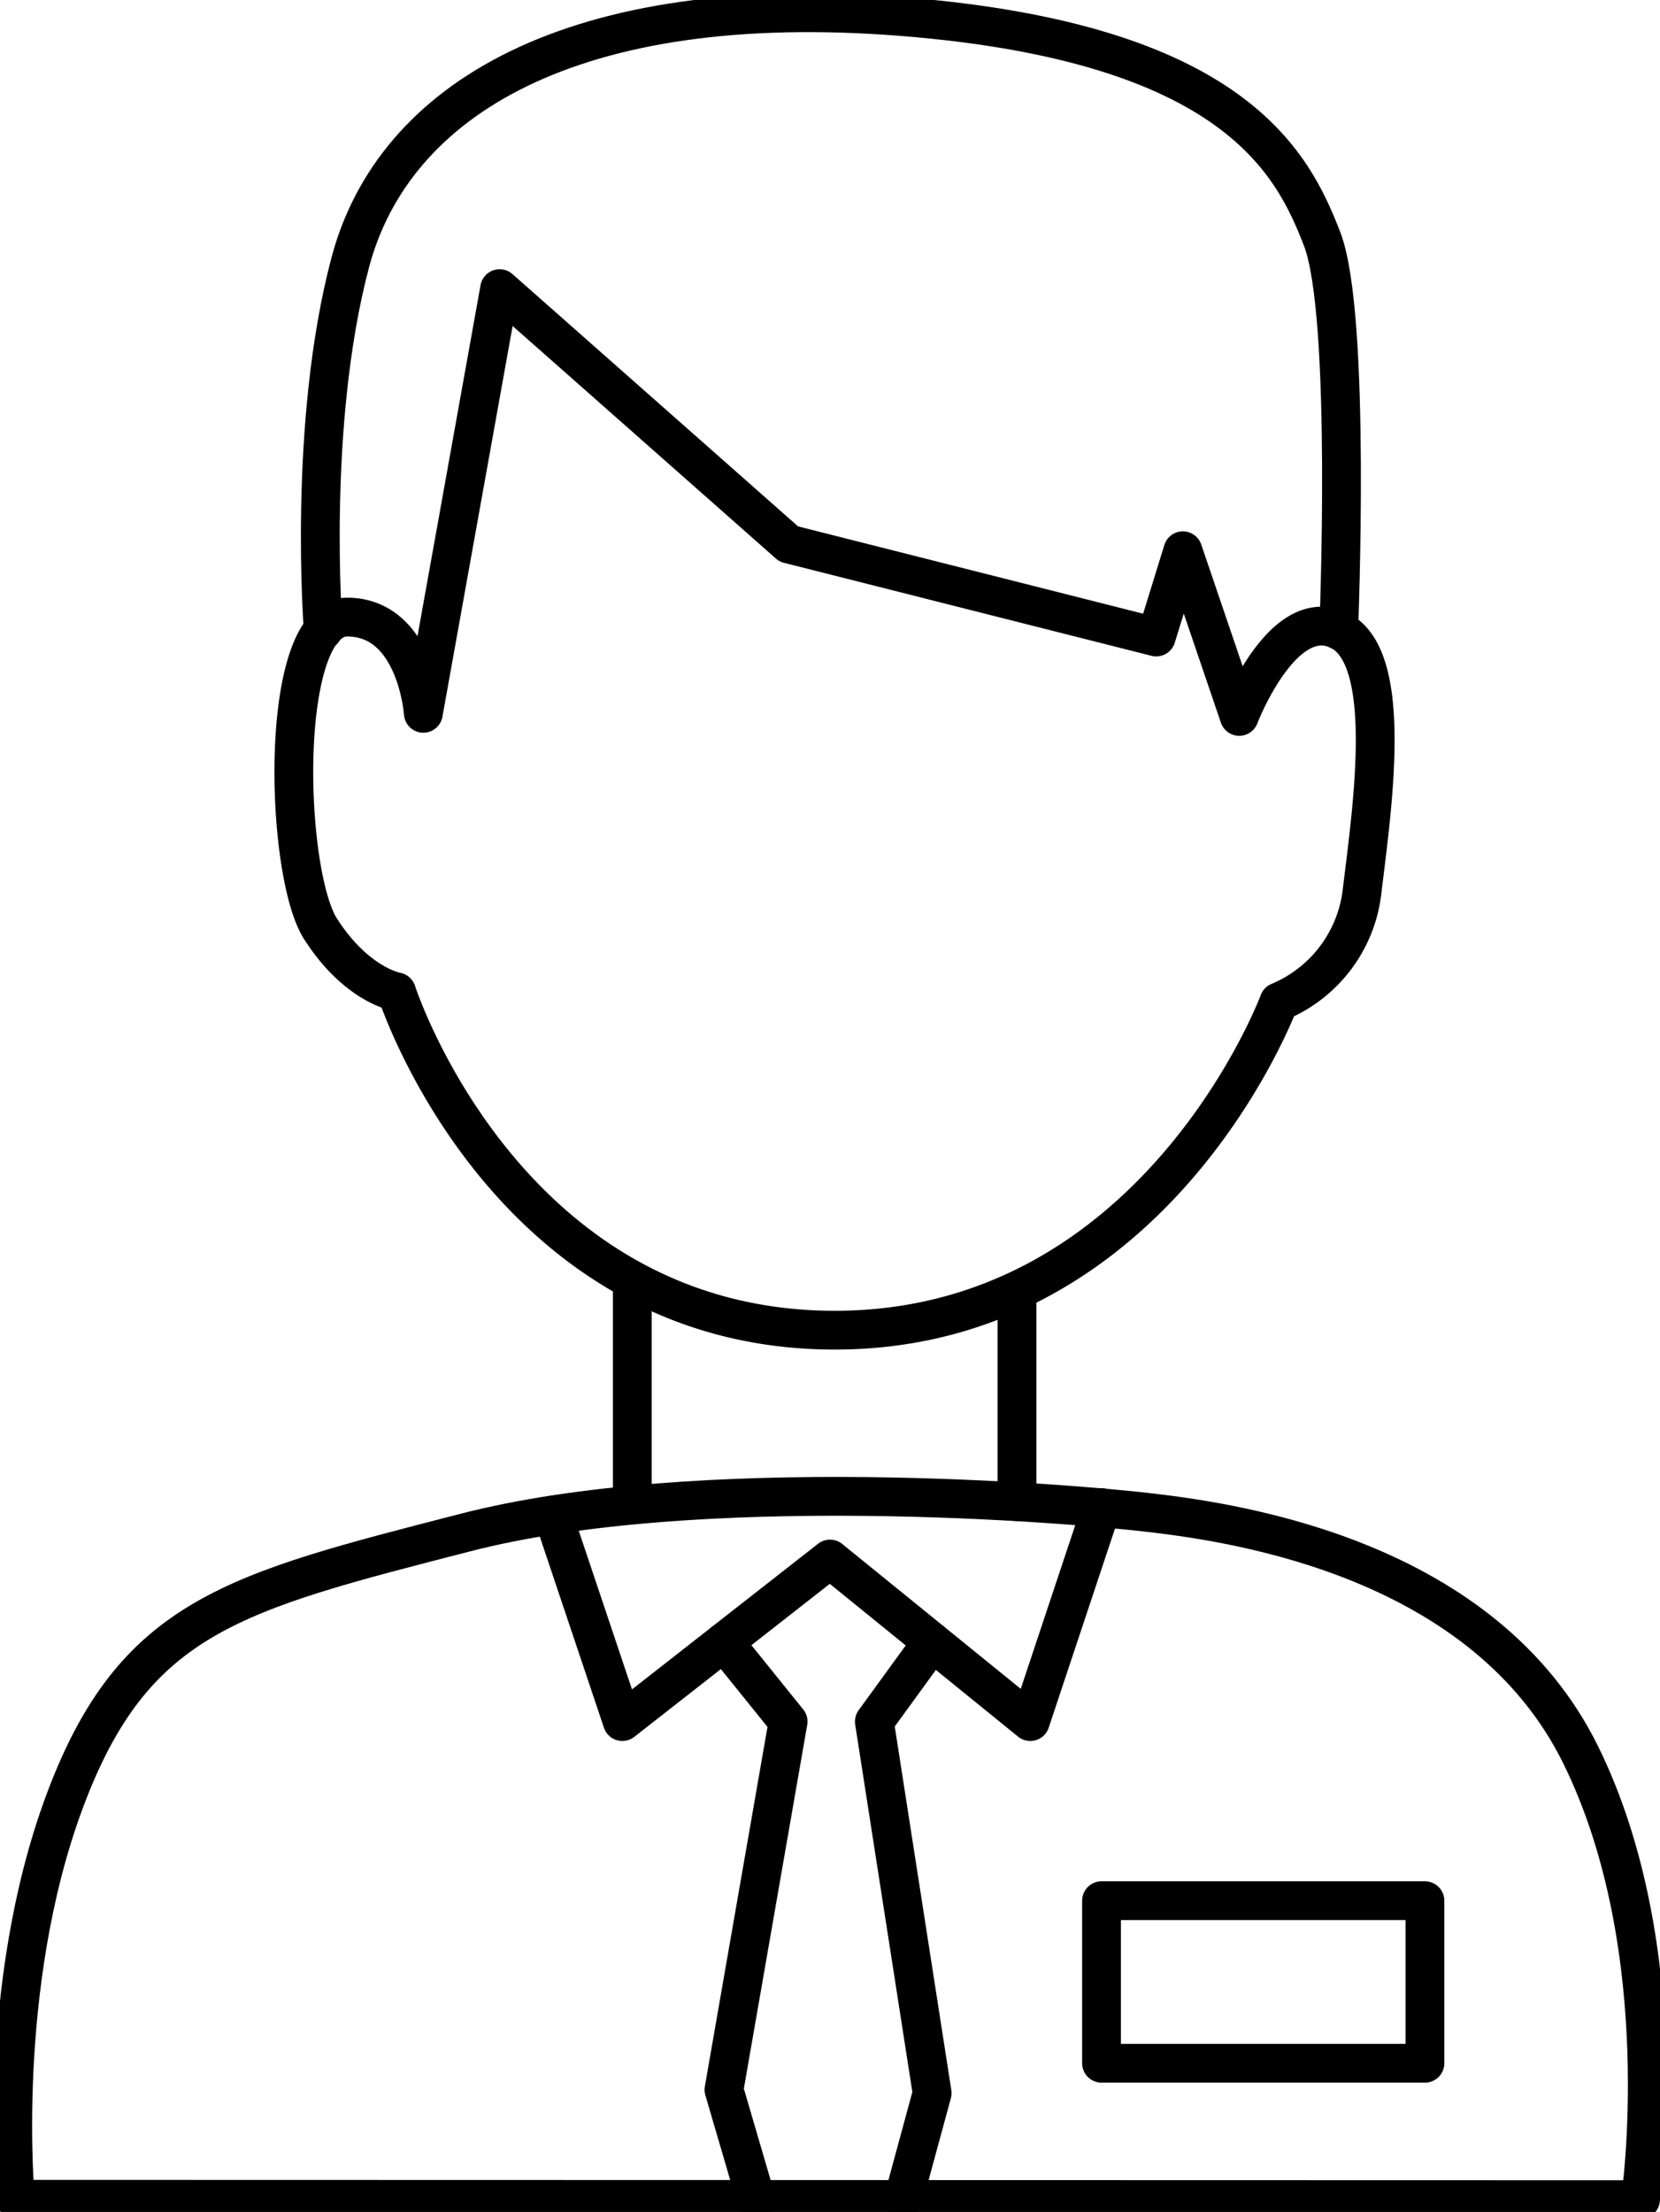
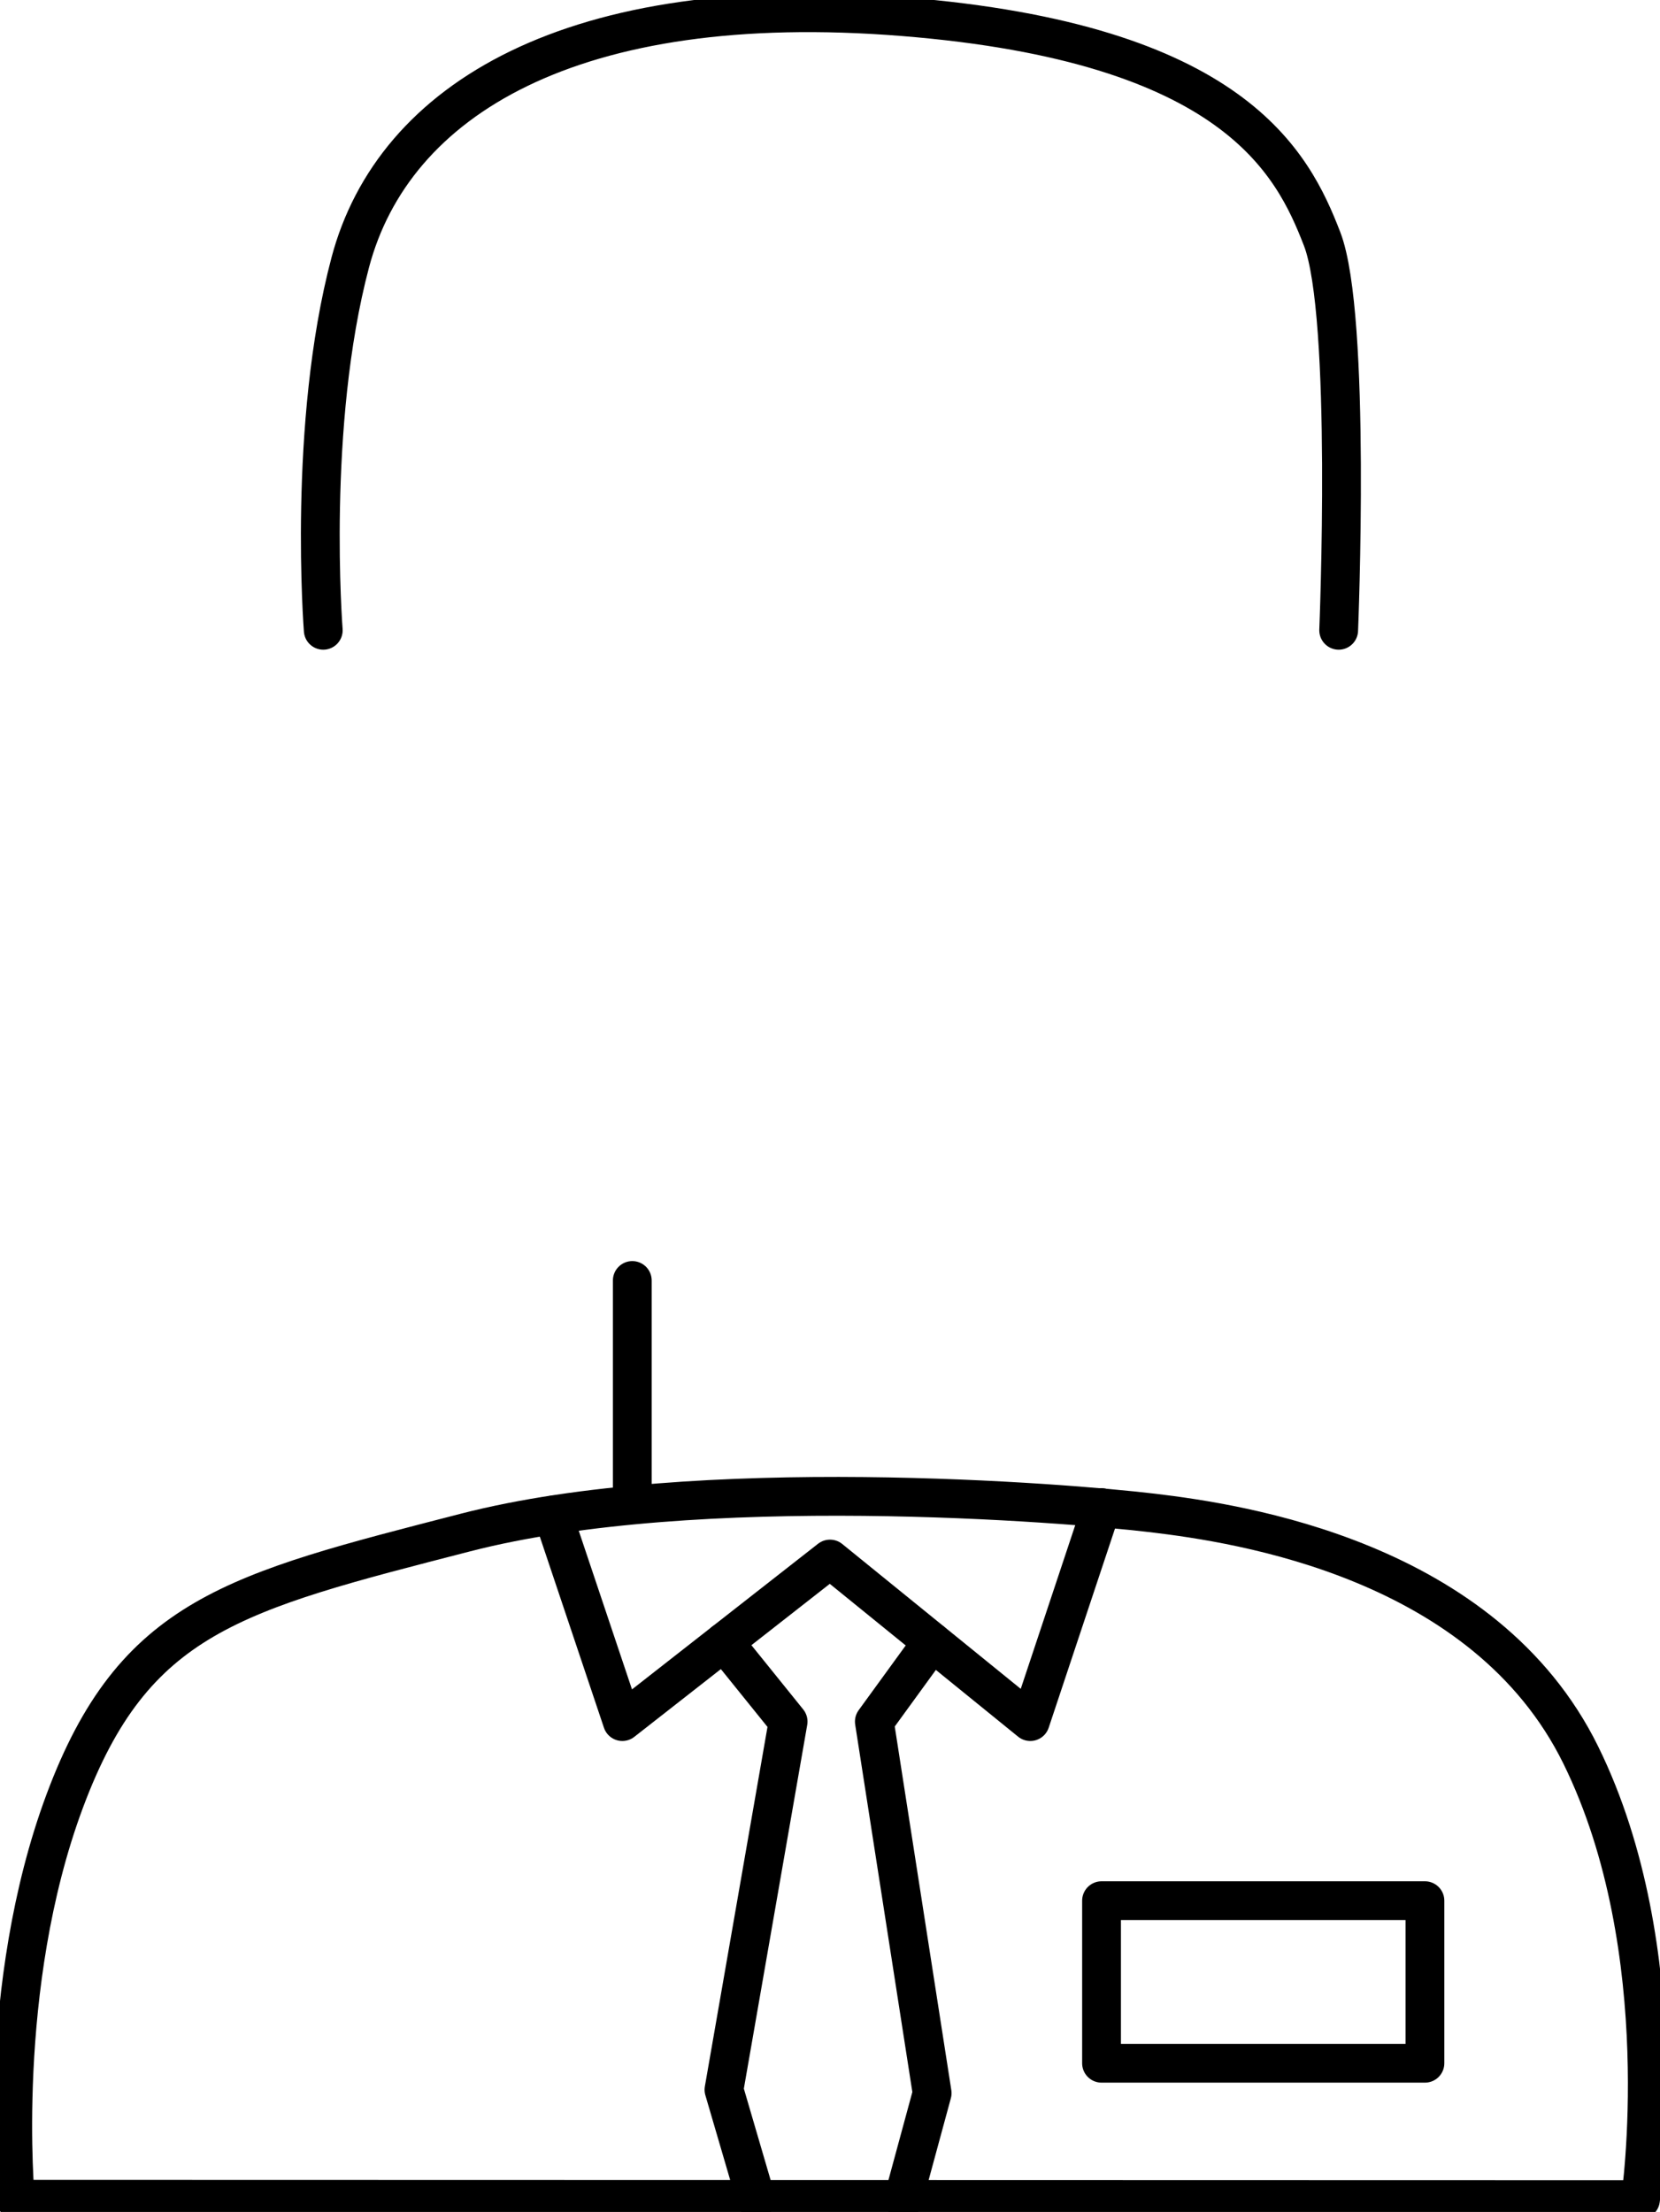
<svg xmlns="http://www.w3.org/2000/svg" id="Слой_1" data-name="Слой 1" viewBox="0 0 128.38 171.05">
  <defs>
    <style>.cls-1{fill:none;stroke:#000;stroke-linecap:round;stroke-linejoin:round;stroke-width:3px;}</style>
  </defs>
  <path class="cls-1" d="M1.19,170.07S-.35,153.65,5,139.29s13.09-16.16,31-20.78S82.5,116.2,89.17,117s25.65,3.59,33.09,18.73,4.61,34.37,4.61,34.37Z" />
  <polyline class="cls-1" points="85.19 116.58 79.68 133.13 64.19 120.56 48.13 133.13 42.77 117.16" />
  <polyline class="cls-1" points="72.09 126.98 67.62 133.13 72.09 161.86 69.86 170.07" />
  <polyline class="cls-1" points="55.99 126.98 60.95 133.13 55.99 161.6 58.47 170.07" />
  <rect class="cls-1" x="85.19" y="146.98" width="25.01" height="12.57" />
-   <line class="cls-1" x1="78.65" y1="100.04" x2="78.65" y2="116.12" />
  <line class="cls-1" x1="48.9" y1="99.02" x2="48.9" y2="115.71" />
-   <path class="cls-1" d="M38.64,22.32l-5.9,32.84s-.52-7.44-5.9-7.44S22,67.47,24.79,71.83s5.88,4.87,5.88,4.87S39,102.61,64.19,102.86,98.91,77.47,98.91,77.47A10.56,10.56,0,0,0,105.33,69c.77-6.42,2.56-18.22-1.8-20.27s-7.69,6.67-7.69,6.67L91.48,42.59l-2.06,6.67L61,42.07Z" />
  <path class="cls-1" d="M103.53,48.74s1-24.36-1.28-30.26S95.43,3.34,69.86,1.29s-39.43,6.41-42.77,19S25,48.74,25,48.74" />
</svg>